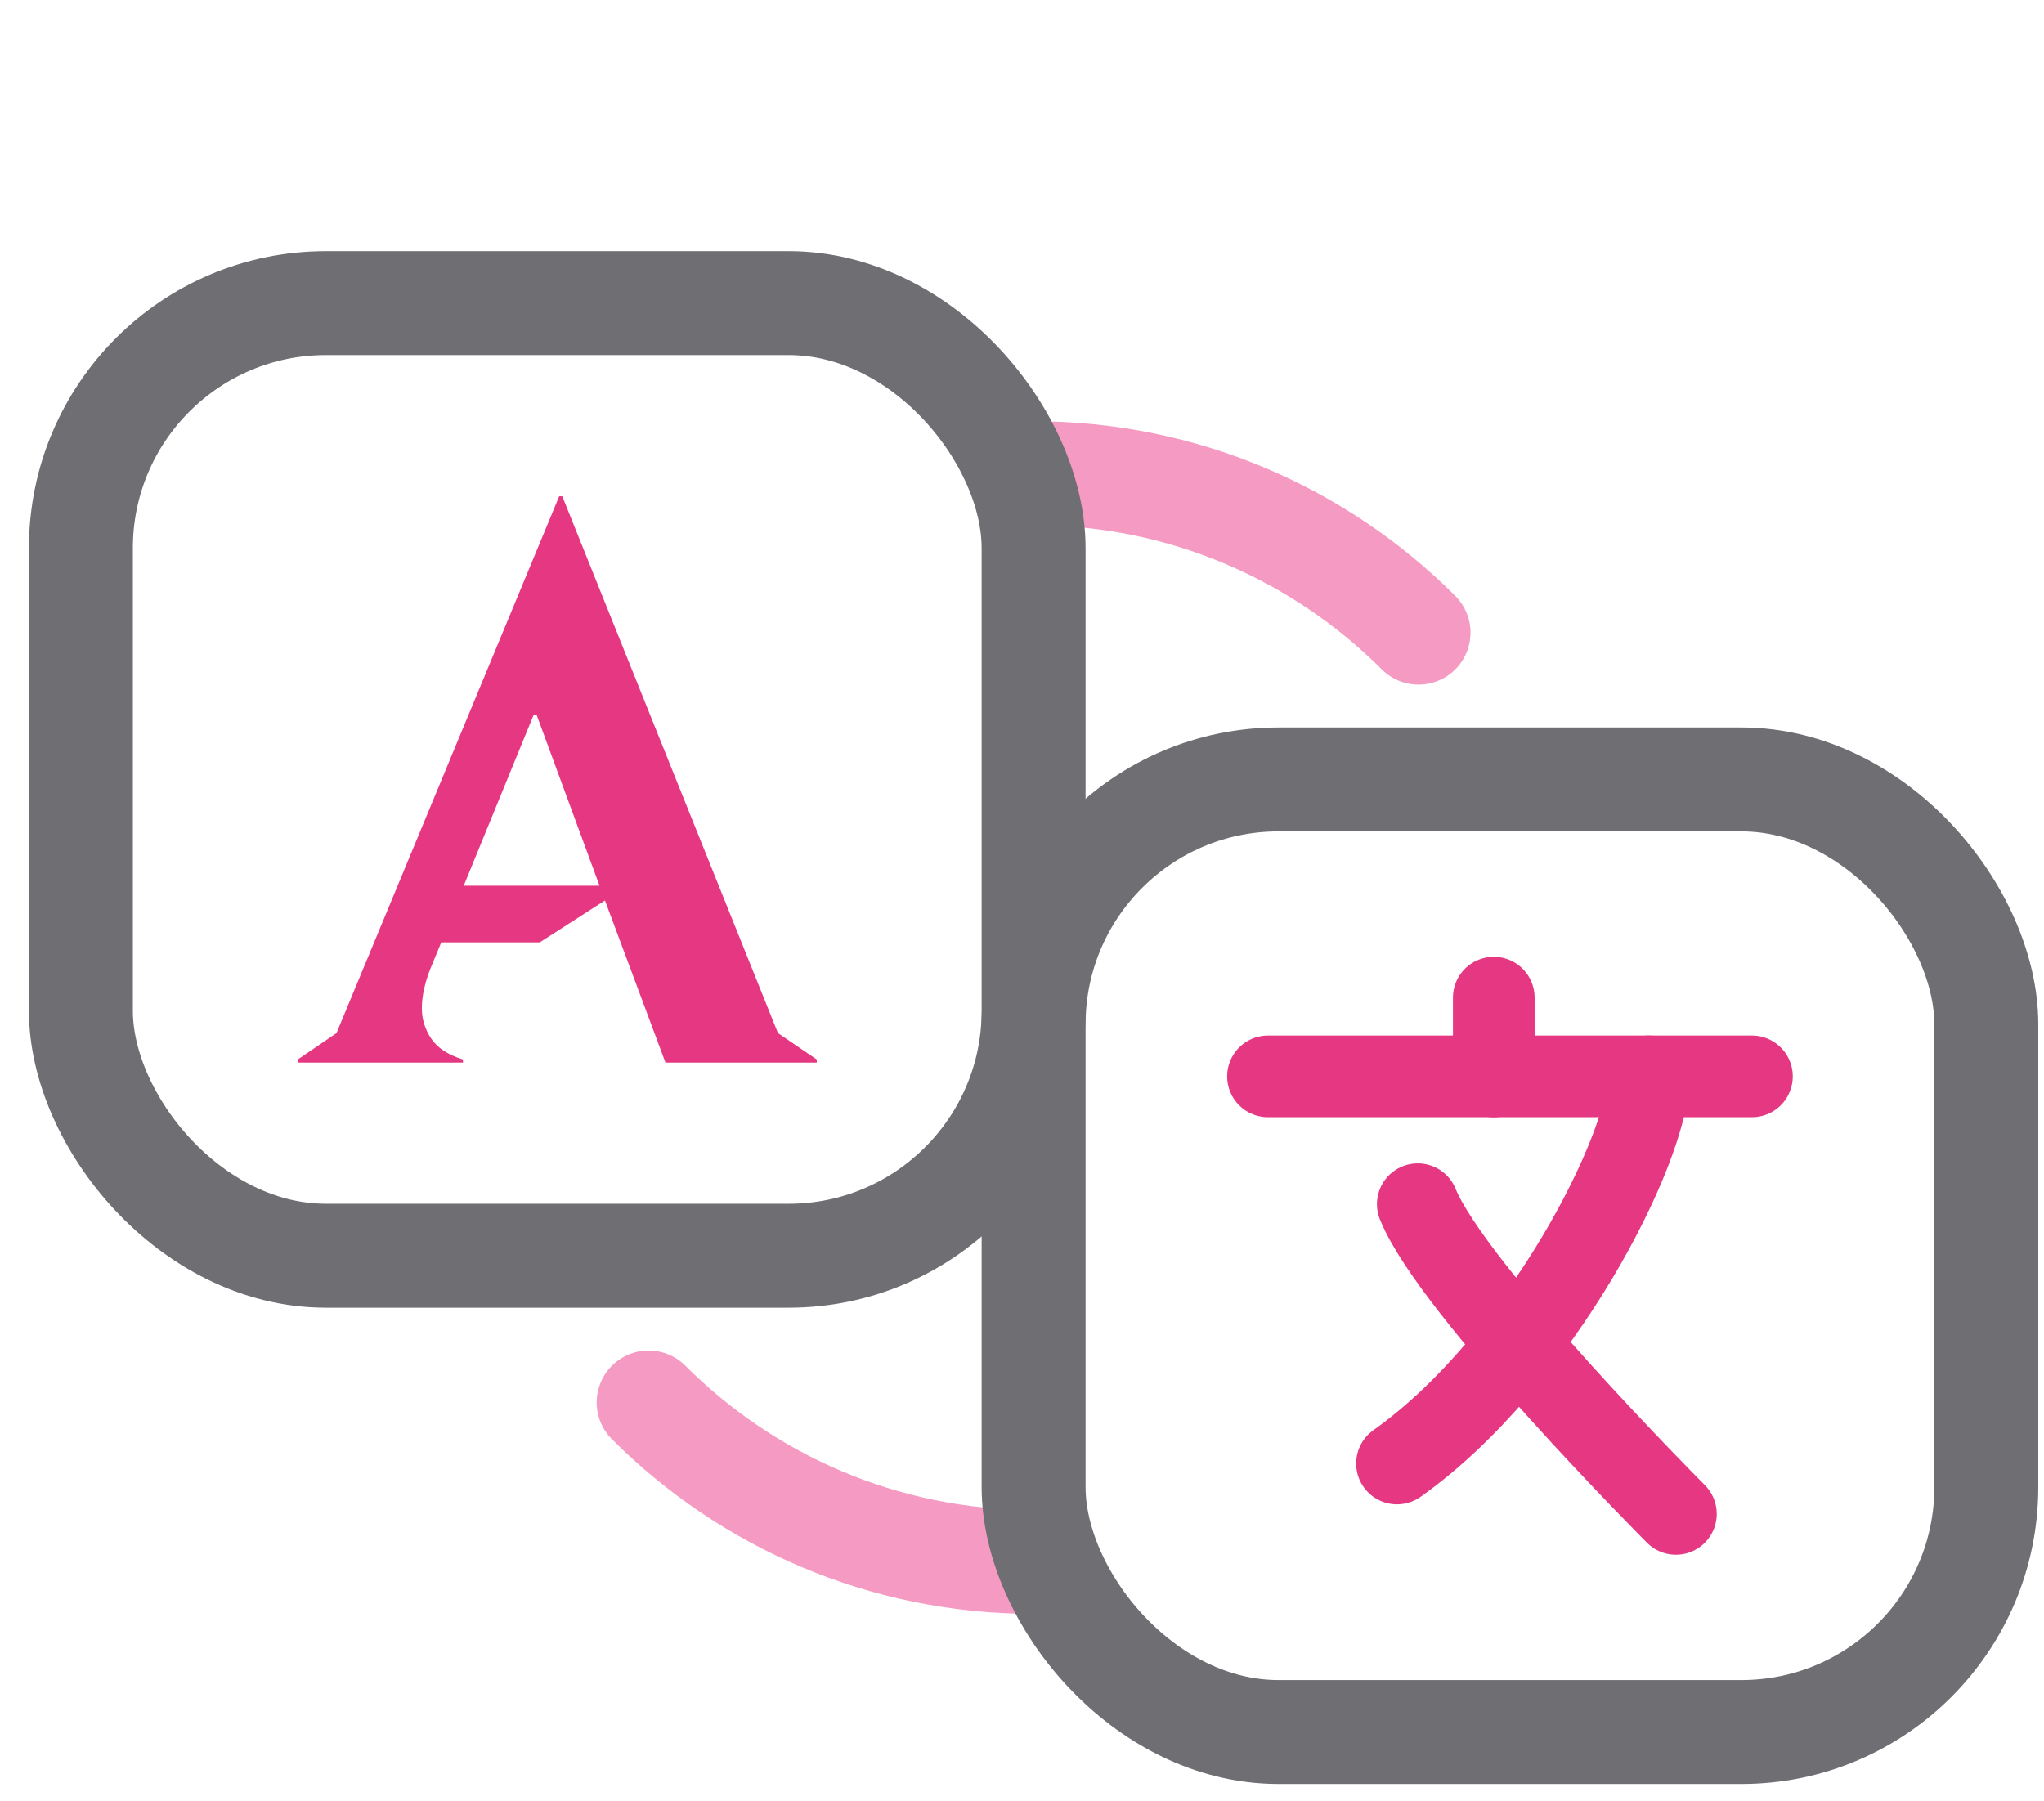
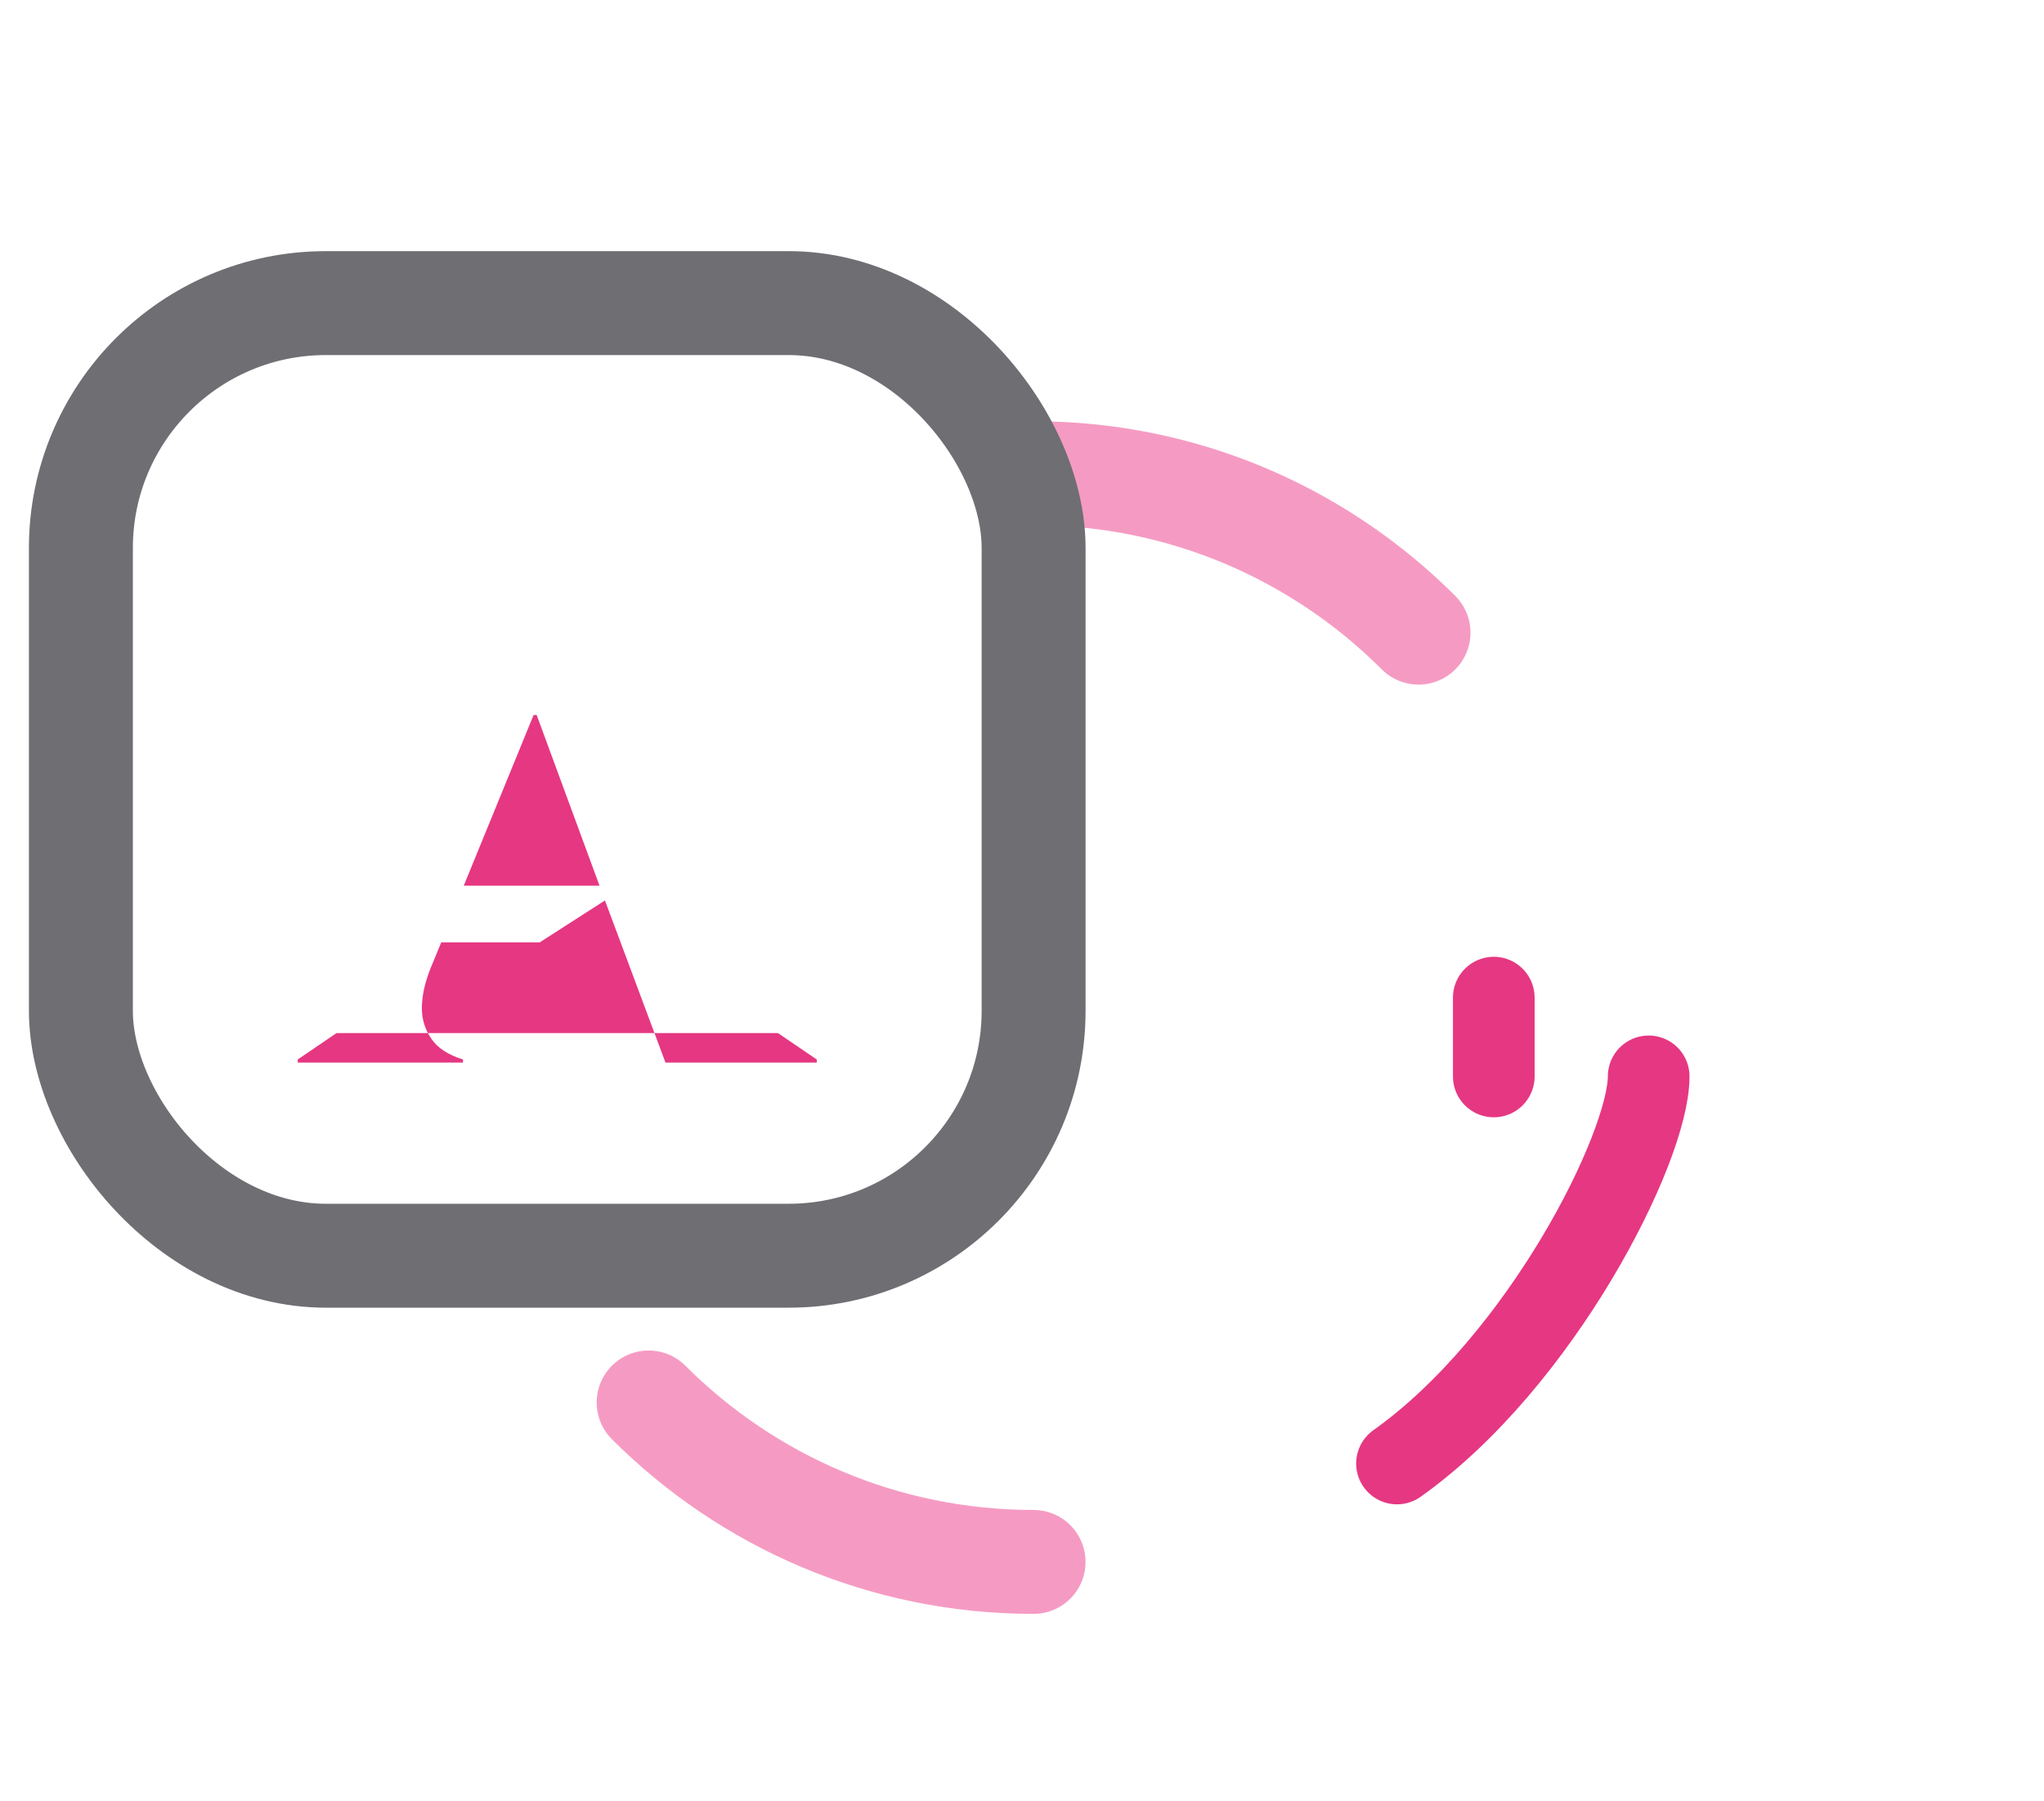
<svg xmlns="http://www.w3.org/2000/svg" width="59" height="52" viewBox="0 0 59 52" fill="none">
  <path d="M40.946 18.263C38.102 15.419 34.174 13.66 29.834 13.66M29.834 45.089C25.495 45.089 21.566 43.33 18.723 40.486" stroke="#F59BC3" stroke-width="3" stroke-linecap="round" stroke-linejoin="round" />
-   <path d="M36.6 31.072H50.57" stroke="#E63782" stroke-width="2.357" stroke-linecap="round" stroke-linejoin="round" />
  <path d="M43.118 28.799V31.075" stroke="#E63782" stroke-width="2.357" stroke-linecap="round" stroke-linejoin="round" />
  <path d="M47.589 31.072C47.589 33.129 44.477 39.299 40.324 42.248" stroke="#E63782" stroke-width="2.357" stroke-linecap="round" stroke-linejoin="round" />
-   <path d="M40.924 34.762C41.933 37.245 48.375 43.703 48.375 43.703" stroke="#E63782" stroke-width="2.357" stroke-linecap="round" stroke-linejoin="round" />
-   <rect x="29.835" y="22.5" width="27.5" height="27.5" rx="7.071" stroke="#6E6E73" stroke-width="3" stroke-linecap="round" stroke-linejoin="round" />
-   <path d="M19.209 30.674L17.462 25.994L15.581 27.203H12.737L12.423 27.964C12.259 28.382 12.177 28.763 12.177 29.107C12.177 29.42 12.266 29.711 12.446 29.98C12.625 30.249 12.931 30.45 13.364 30.585V30.674H8.594V30.585L9.713 29.823L16.141 14.326H16.23L22.456 29.823L23.576 30.585V30.674H19.209ZM13.386 25.568H17.305L15.491 20.641H15.402L13.386 25.568Z" fill="#E63782" />
+   <path d="M19.209 30.674L17.462 25.994L15.581 27.203H12.737L12.423 27.964C12.259 28.382 12.177 28.763 12.177 29.107C12.177 29.42 12.266 29.711 12.446 29.98C12.625 30.249 12.931 30.45 13.364 30.585V30.674H8.594V30.585L9.713 29.823H16.23L22.456 29.823L23.576 30.585V30.674H19.209ZM13.386 25.568H17.305L15.491 20.641H15.402L13.386 25.568Z" fill="#E63782" />
  <rect x="2.335" y="8.75" width="27.5" height="27.5" rx="7.071" stroke="#6E6E73" stroke-width="3" stroke-linecap="round" stroke-linejoin="round" />
</svg>